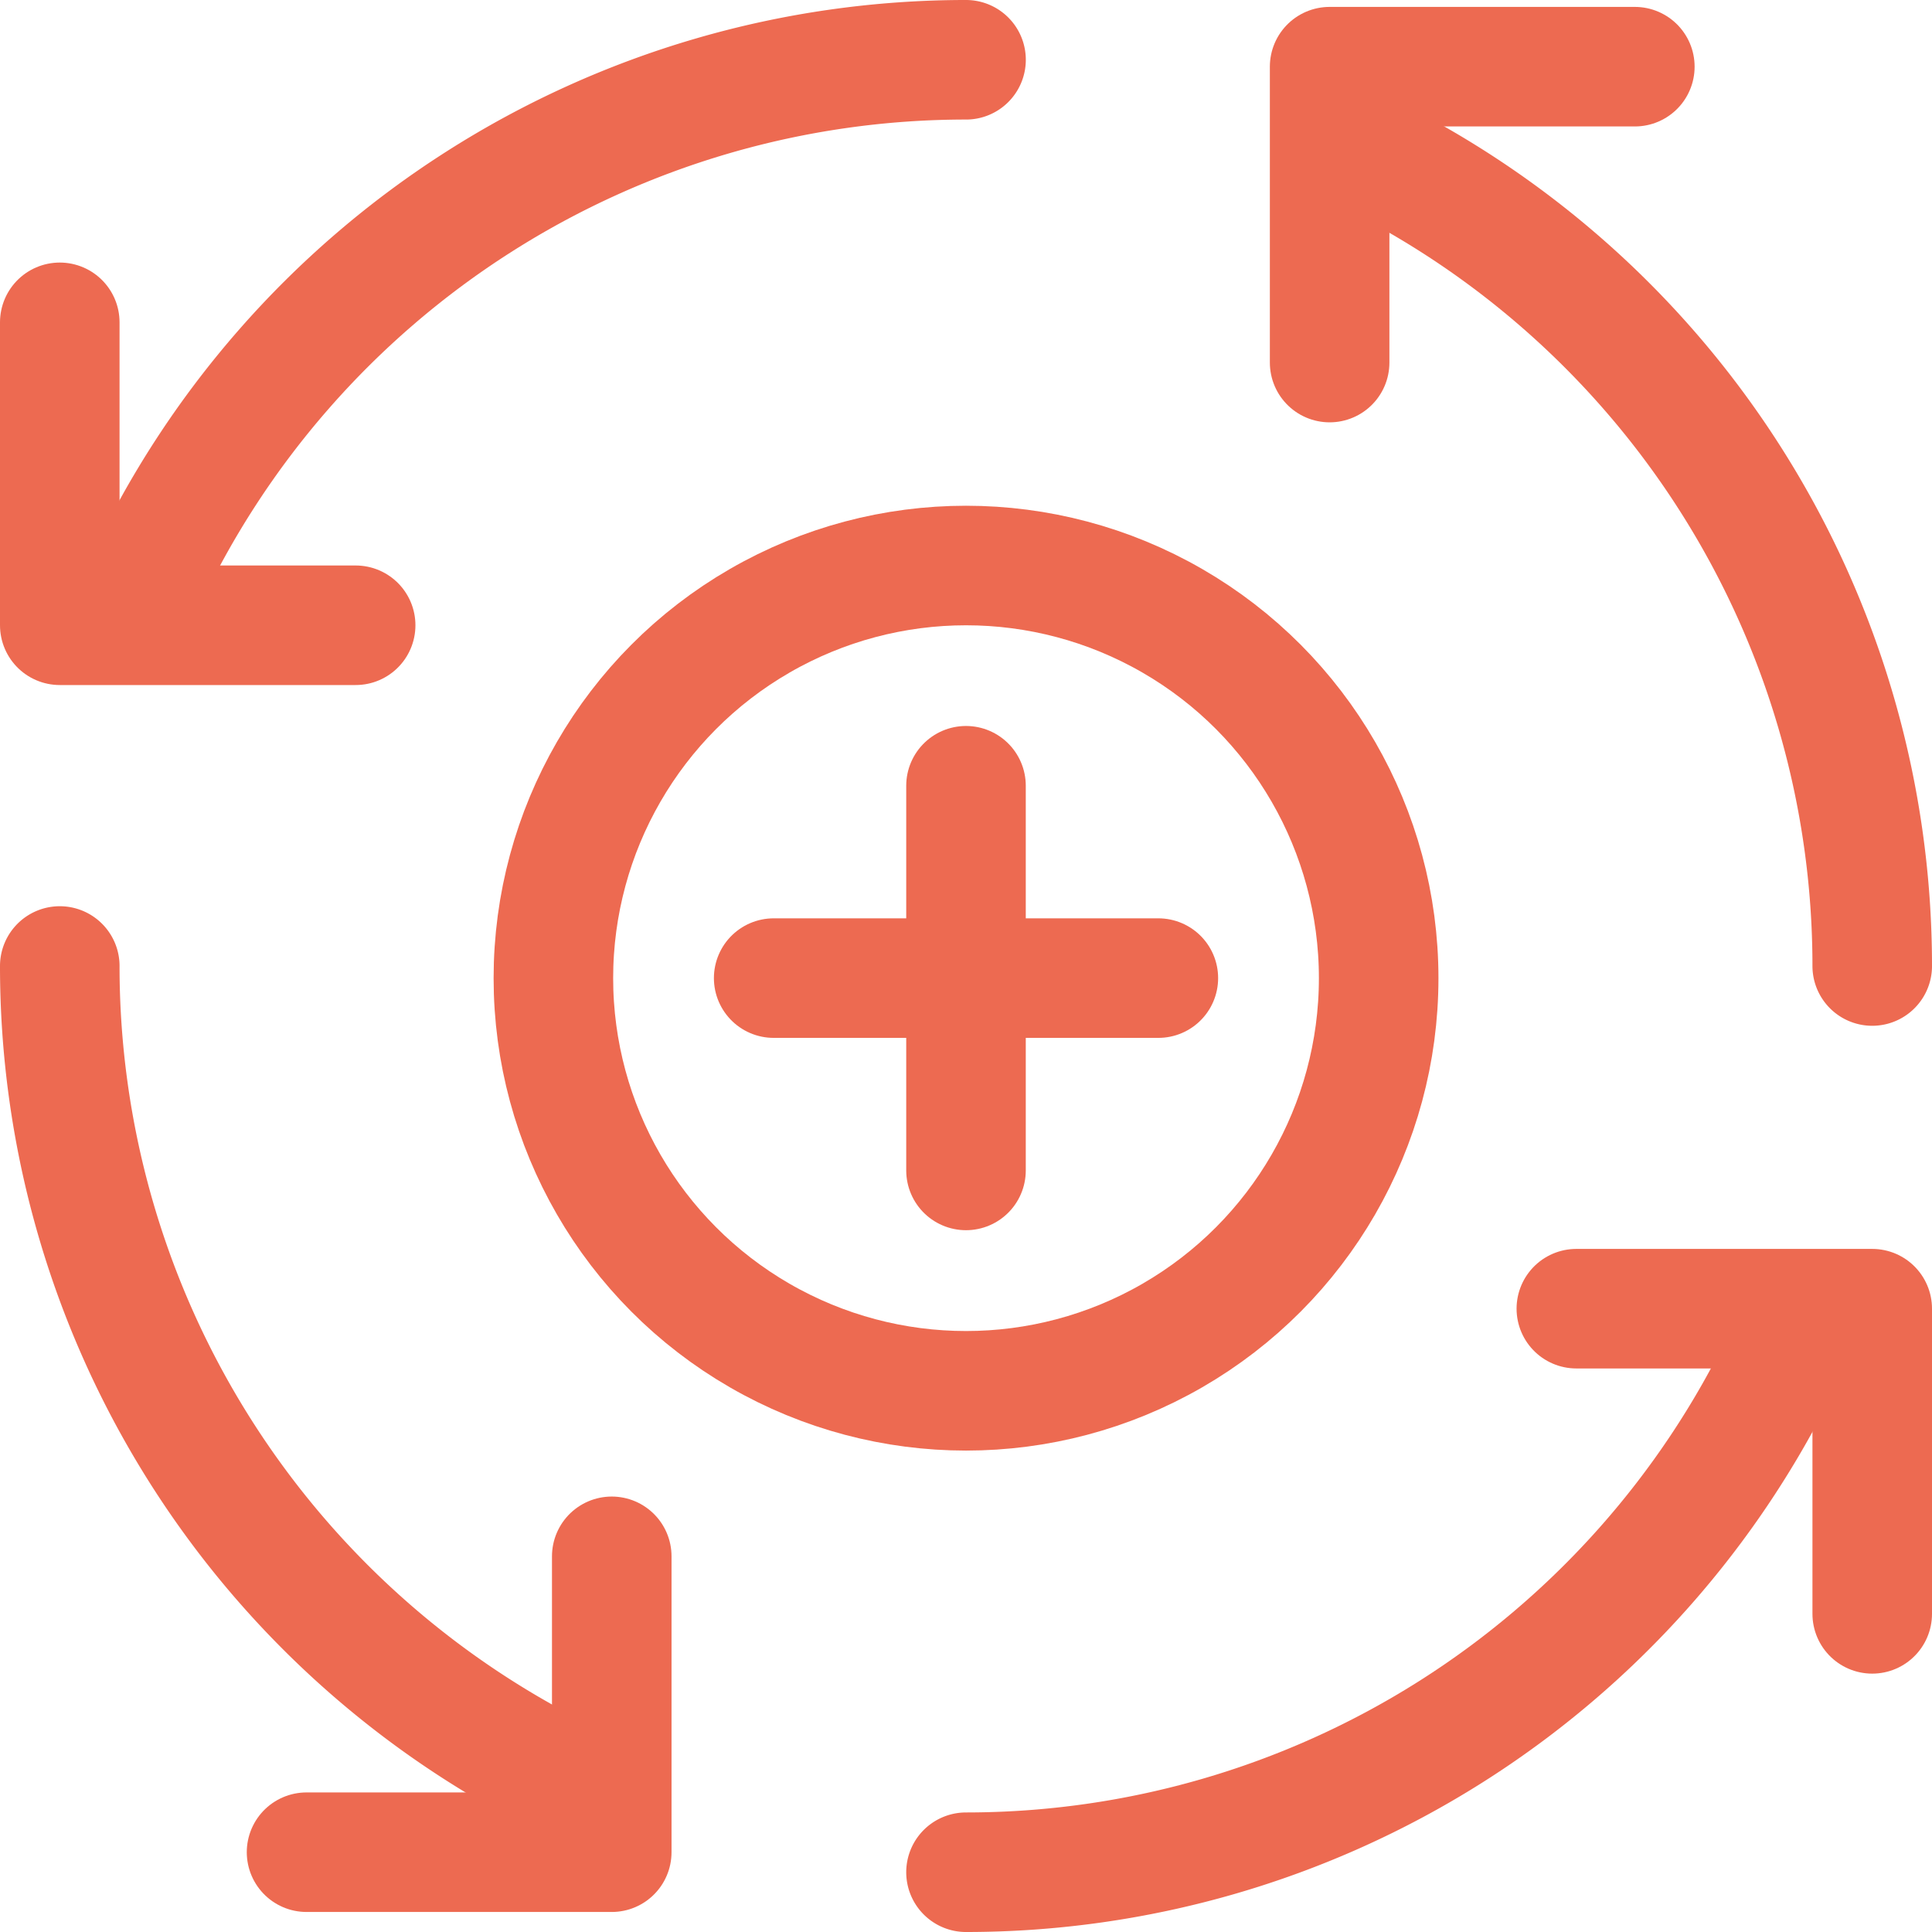
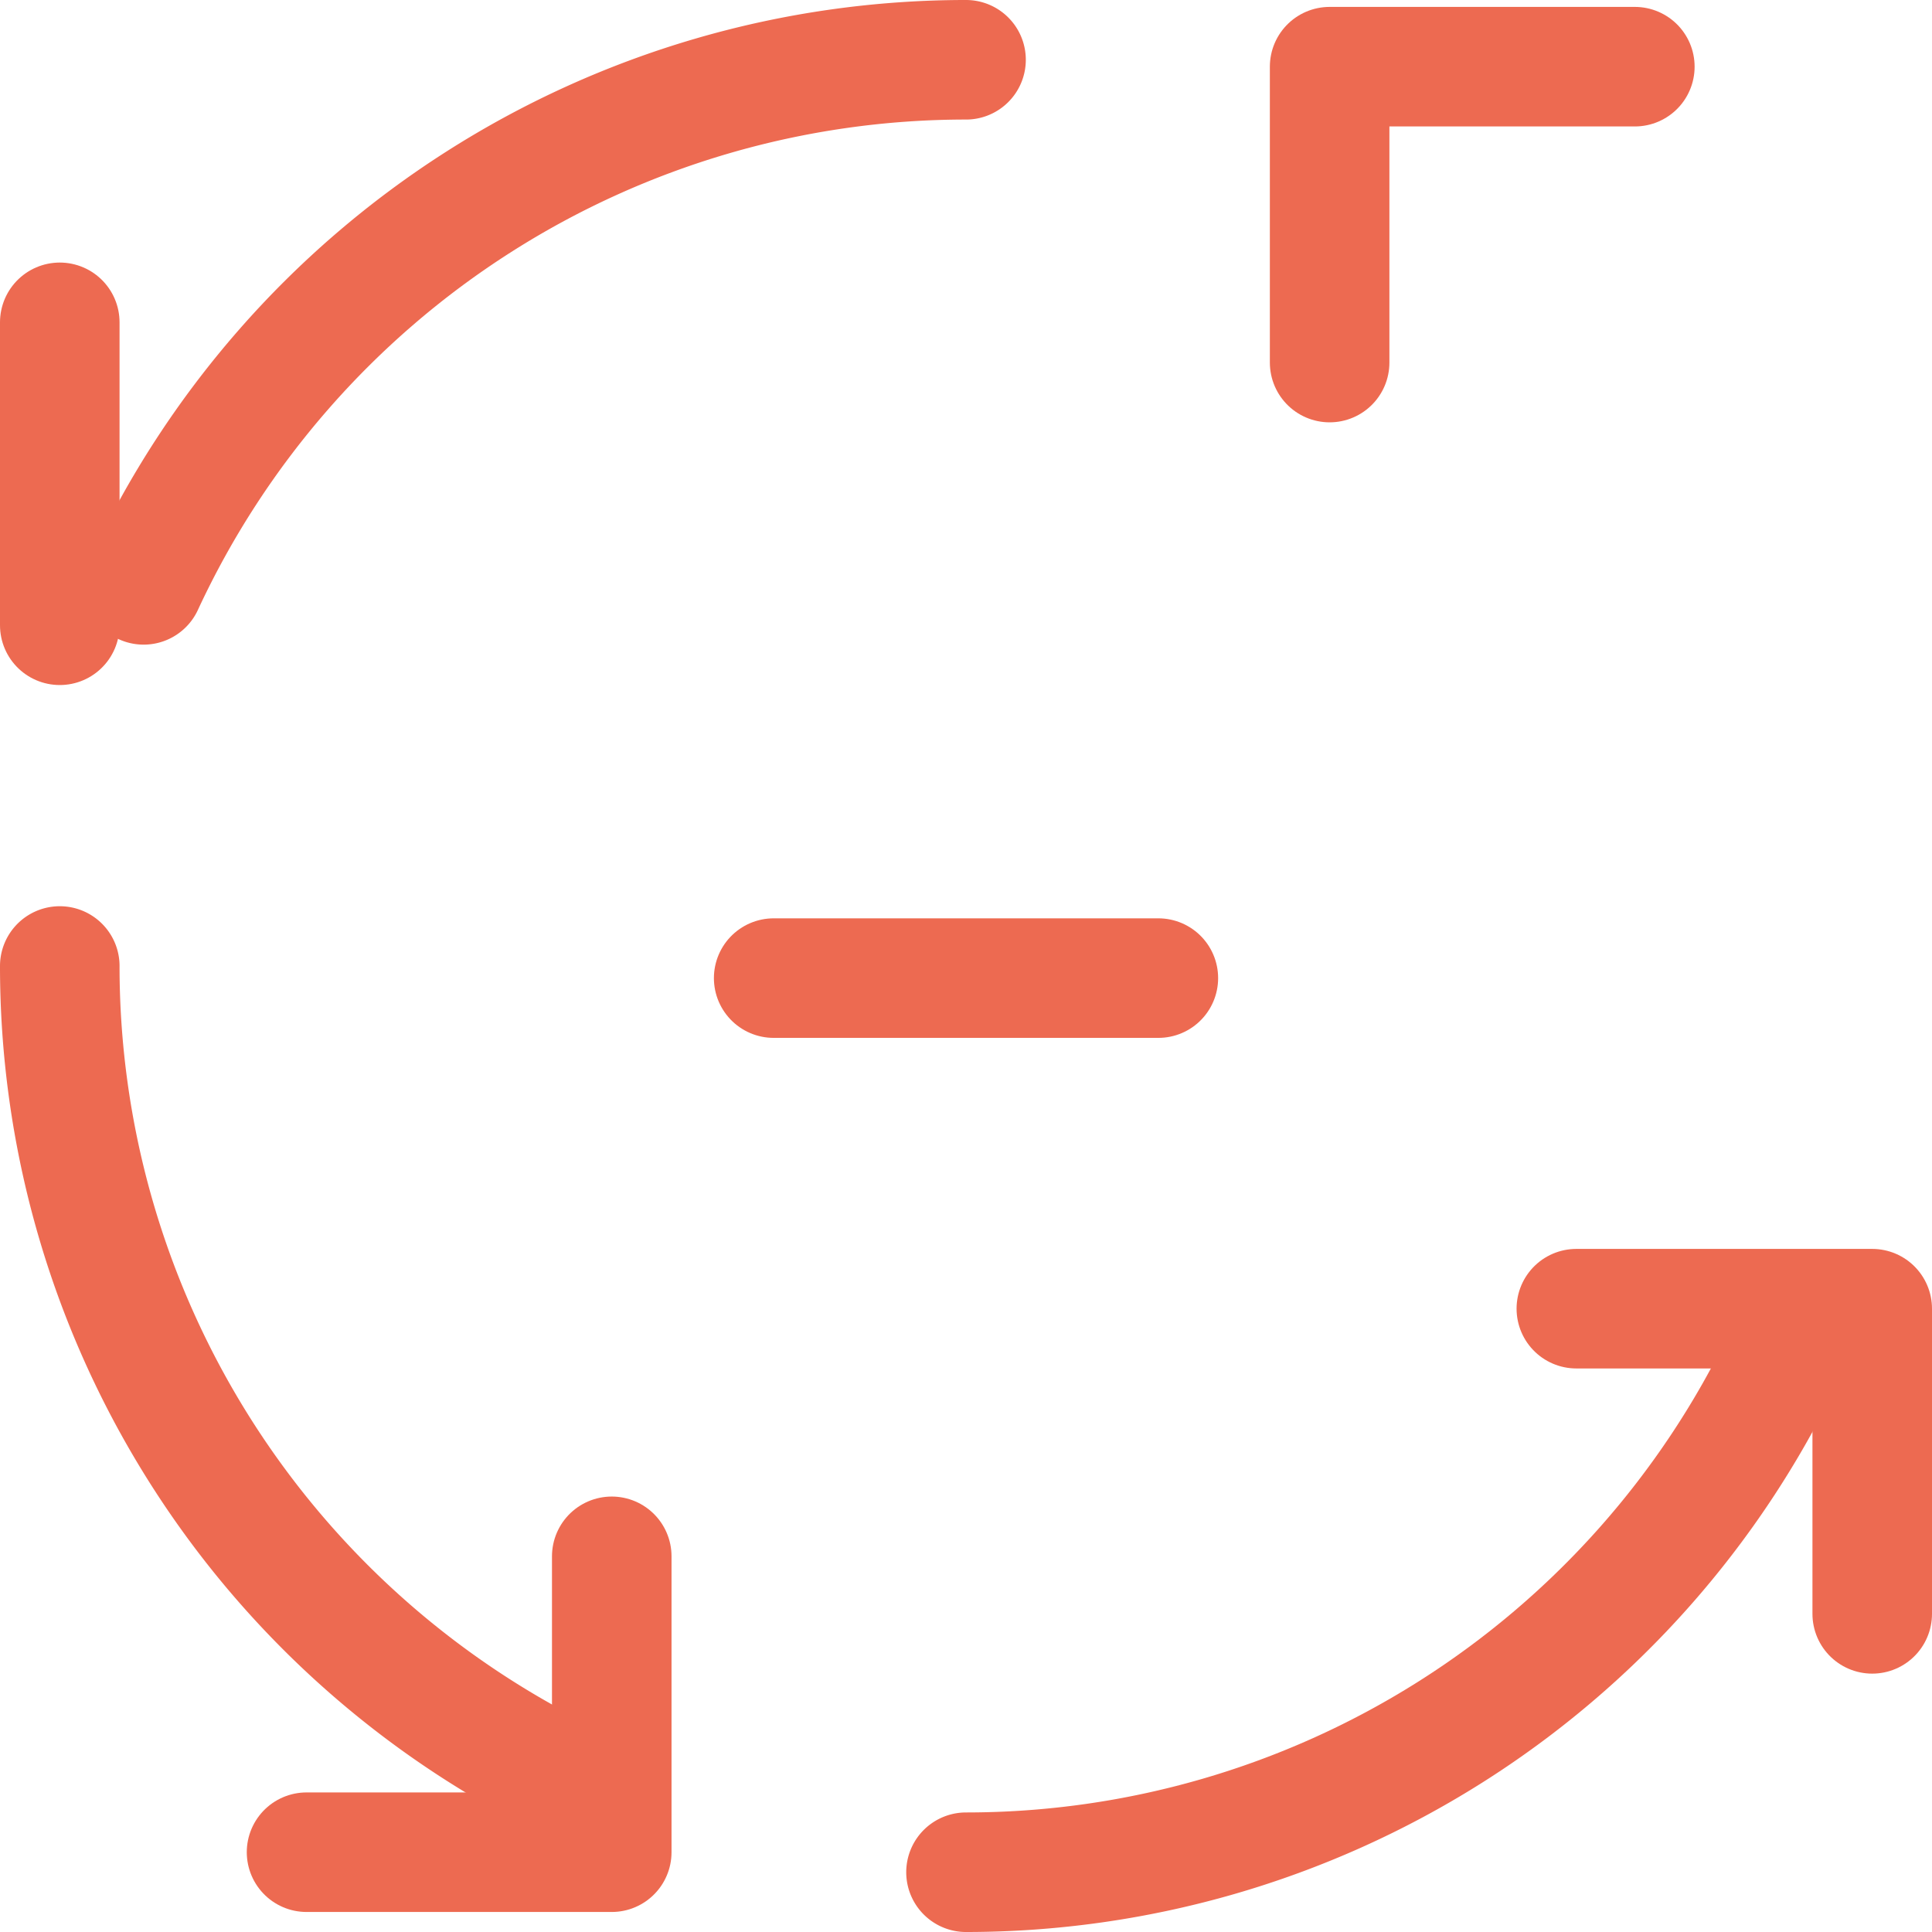
<svg xmlns="http://www.w3.org/2000/svg" width="64.644" height="64.644" viewBox="0 0 64.644 64.644">
  <g id="Group_11314" data-name="Group 11314" transform="translate(-721.367 -2539.366)">
-     <circle id="Ellipse_1835" data-name="Ellipse 1835" cx="13.807" cy="13.807" r="13.807" transform="translate(739.883 2558.288)" fill="none" stroke="#ed6a51" stroke-miterlimit="10" stroke-width="4" />
    <path id="Path_9012" data-name="Path 9012" d="M5.2,19.569A30.327,30.327,0,0,1,32.717,2" transform="translate(720.973 2539.366)" fill="none" stroke="#ed6a51" stroke-linecap="round" stroke-miterlimit="10" stroke-width="4" />
    <path id="Path_9013" data-name="Path 9013" d="M18.514,63.59A30.32,30.32,0,0,1,2,36.588" transform="translate(721.367 2535.1)" fill="none" stroke="#ed6a51" stroke-linecap="round" stroke-miterlimit="10" stroke-width="4" />
    <path id="Path_9014" data-name="Path 9014" d="M63.973,51.455A30.325,30.325,0,0,1,36.587,68.744" transform="translate(717.102 2533.266)" fill="none" stroke="#ed6a51" stroke-linecap="round" stroke-miterlimit="10" stroke-width="4" />
-     <path id="Path_9015" data-name="Path 9015" d="M51.313,5.282A30.326,30.326,0,0,1,68.725,32.727" transform="translate(715.286 2538.961)" fill="none" stroke="#ed6a51" stroke-linecap="round" stroke-miterlimit="10" stroke-width="4" />
-     <path id="Path_9016" data-name="Path 9016" d="M3.113,12.021V22.157h9.9" transform="translate(720.254 2538.13)" fill="none" stroke="#ed6a51" stroke-linecap="round" stroke-linejoin="round" stroke-miterlimit="10" stroke-width="4" />
+     <path id="Path_9016" data-name="Path 9016" d="M3.113,12.021V22.157" transform="translate(720.254 2538.13)" fill="none" stroke="#ed6a51" stroke-linecap="round" stroke-linejoin="round" stroke-miterlimit="10" stroke-width="4" />
    <path id="Path_9017" data-name="Path 9017" d="M11.418,67.555H21.63v-9.9" transform="translate(720.206 2533.785)" fill="none" stroke="#ed6a51" stroke-linecap="round" stroke-linejoin="round" stroke-miterlimit="10" stroke-width="4" />
    <path id="Path_9018" data-name="Path 9018" d="M68.073,59.878V49.667h-9.9" transform="translate(715.938 2533.487)" fill="none" stroke="#ed6a51" stroke-linecap="round" stroke-linejoin="round" stroke-miterlimit="10" stroke-width="4" />
    <path id="Path_9019" data-name="Path 9019" d="M60.677,3.727H50.465v9.9" transform="translate(715.391 2537.87)" fill="none" stroke="#ed6a51" stroke-linecap="round" stroke-linejoin="round" stroke-miterlimit="10" stroke-width="4" />
-     <line id="Line_3654" data-name="Line 3654" y2="12.871" transform="translate(753.689 2565.657)" fill="none" stroke="#ed6a51" stroke-linecap="round" stroke-miterlimit="10" stroke-width="4" />
    <line id="Line_3655" data-name="Line 3655" x1="12.871" transform="translate(747.254 2572.093)" fill="none" stroke="#ed6a51" stroke-linecap="round" stroke-miterlimit="10" stroke-width="4" />
  </g>
</svg>